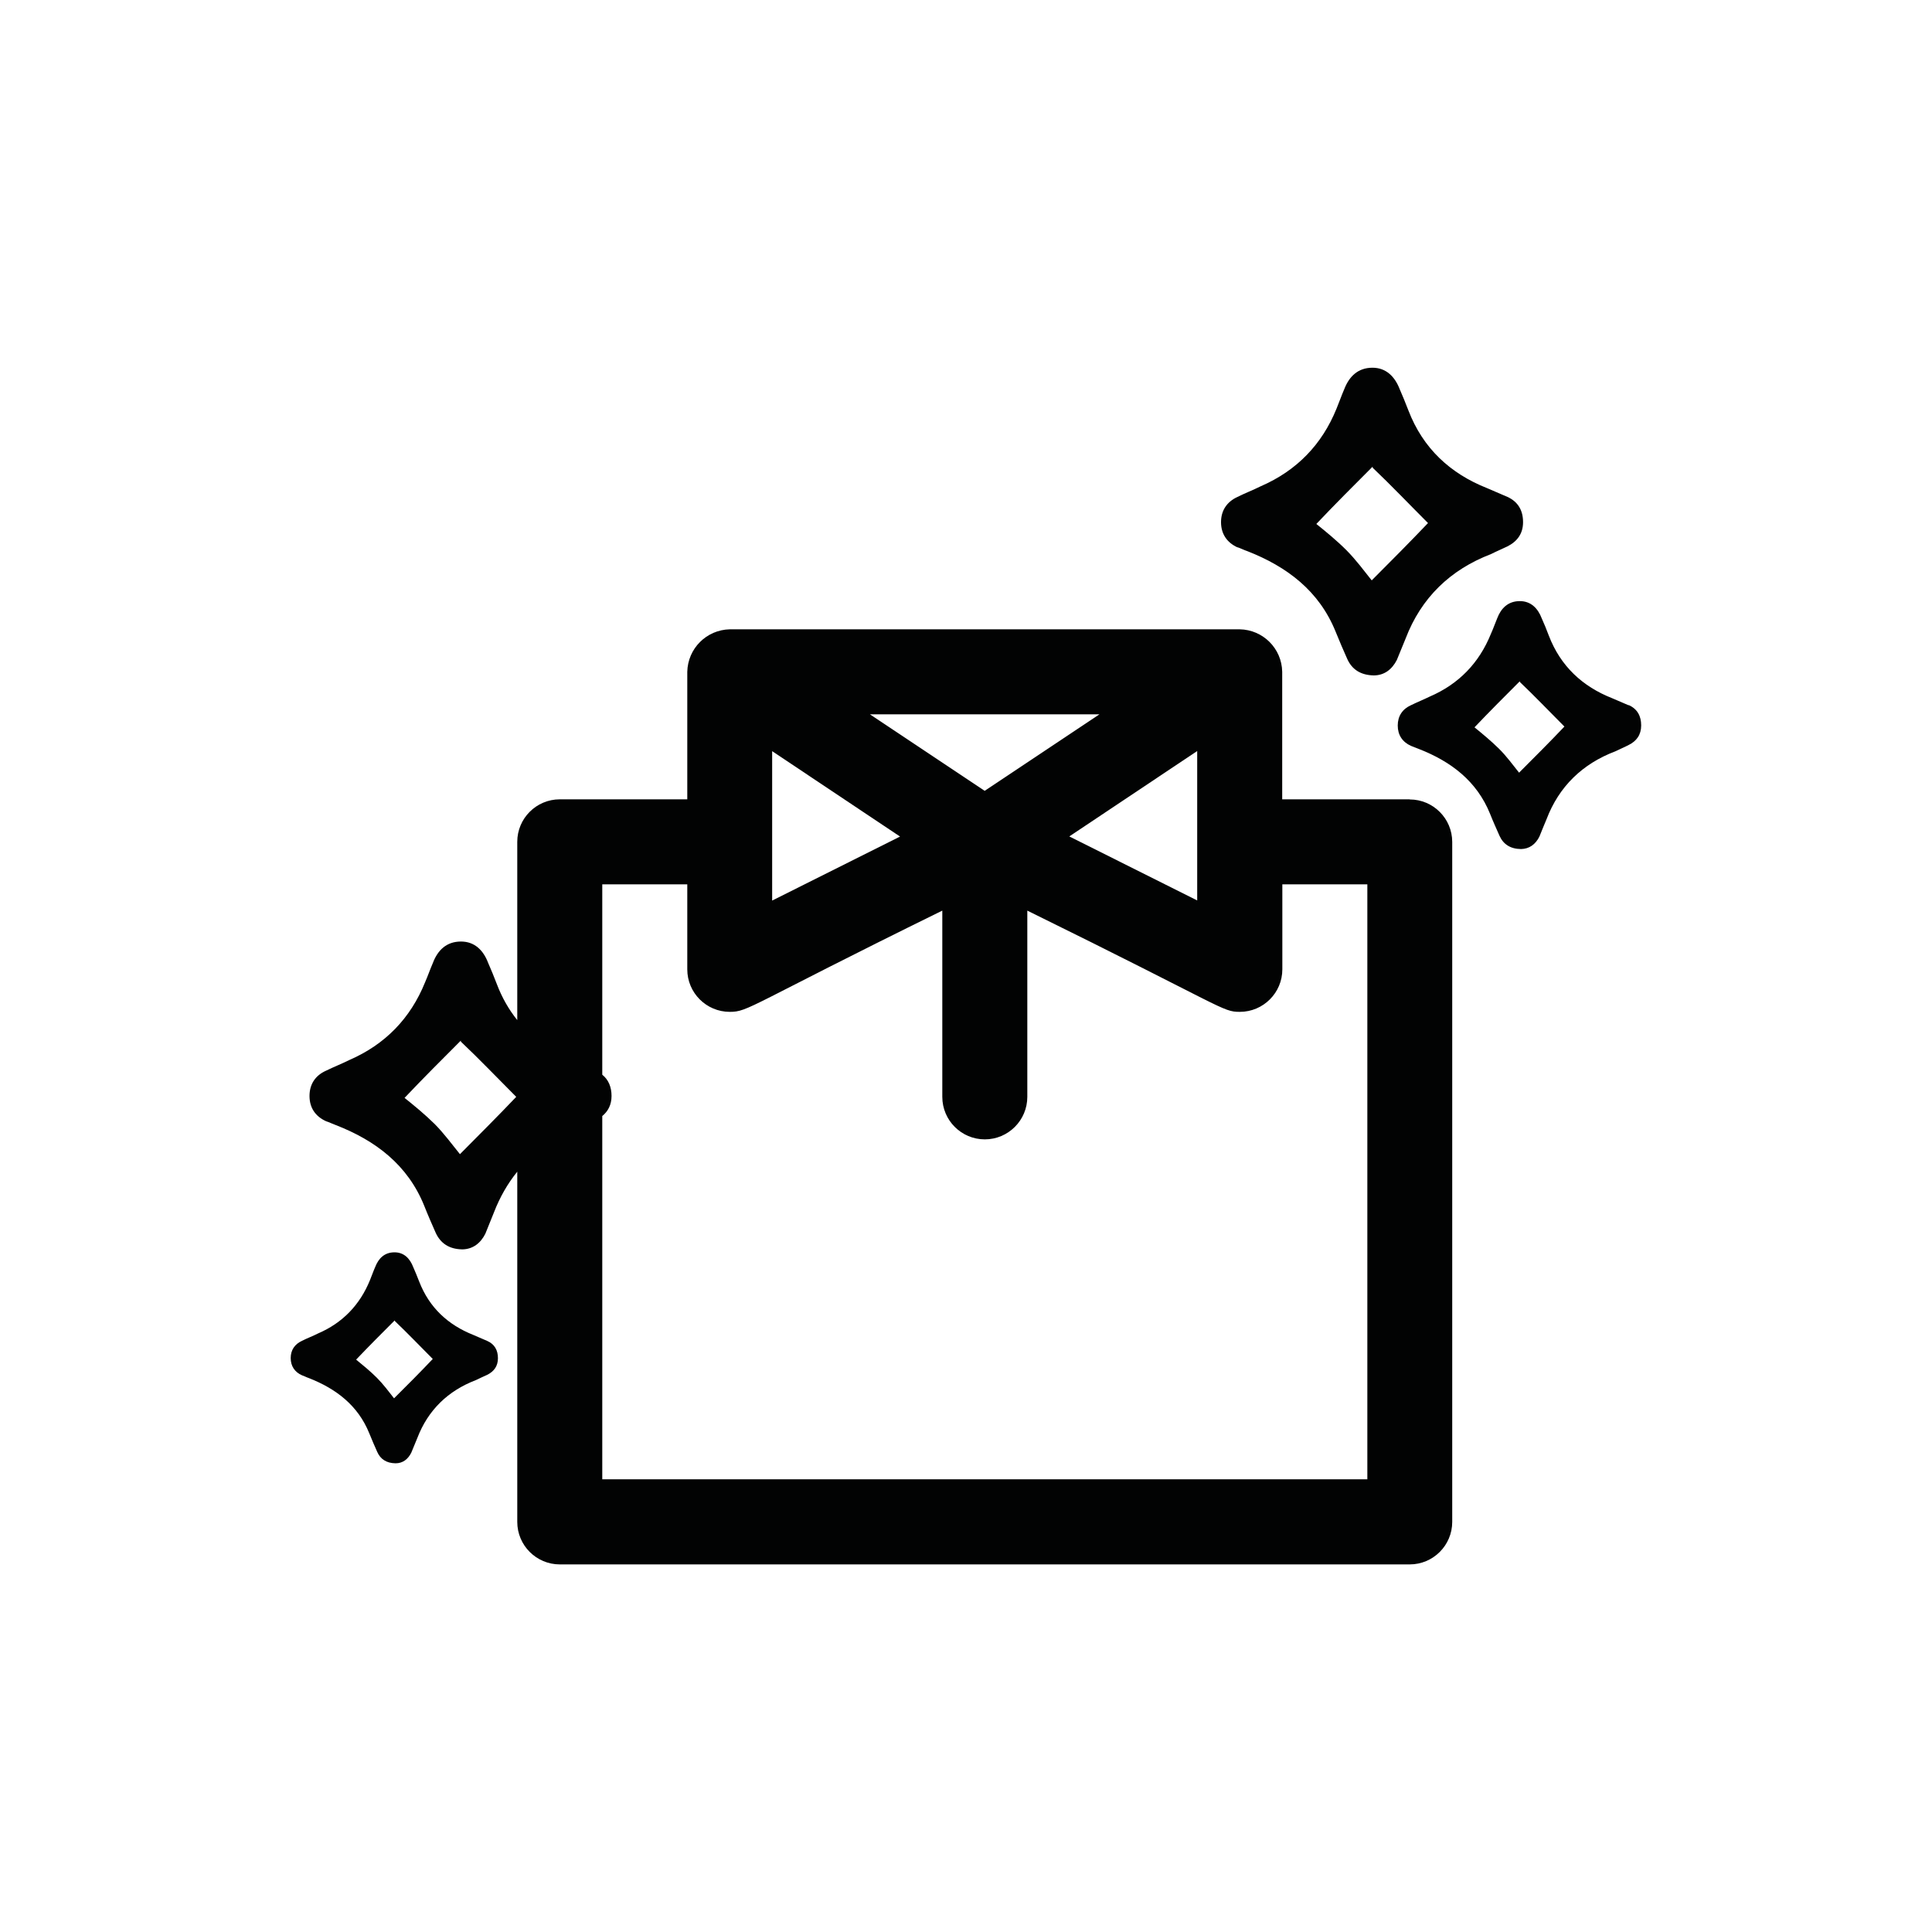
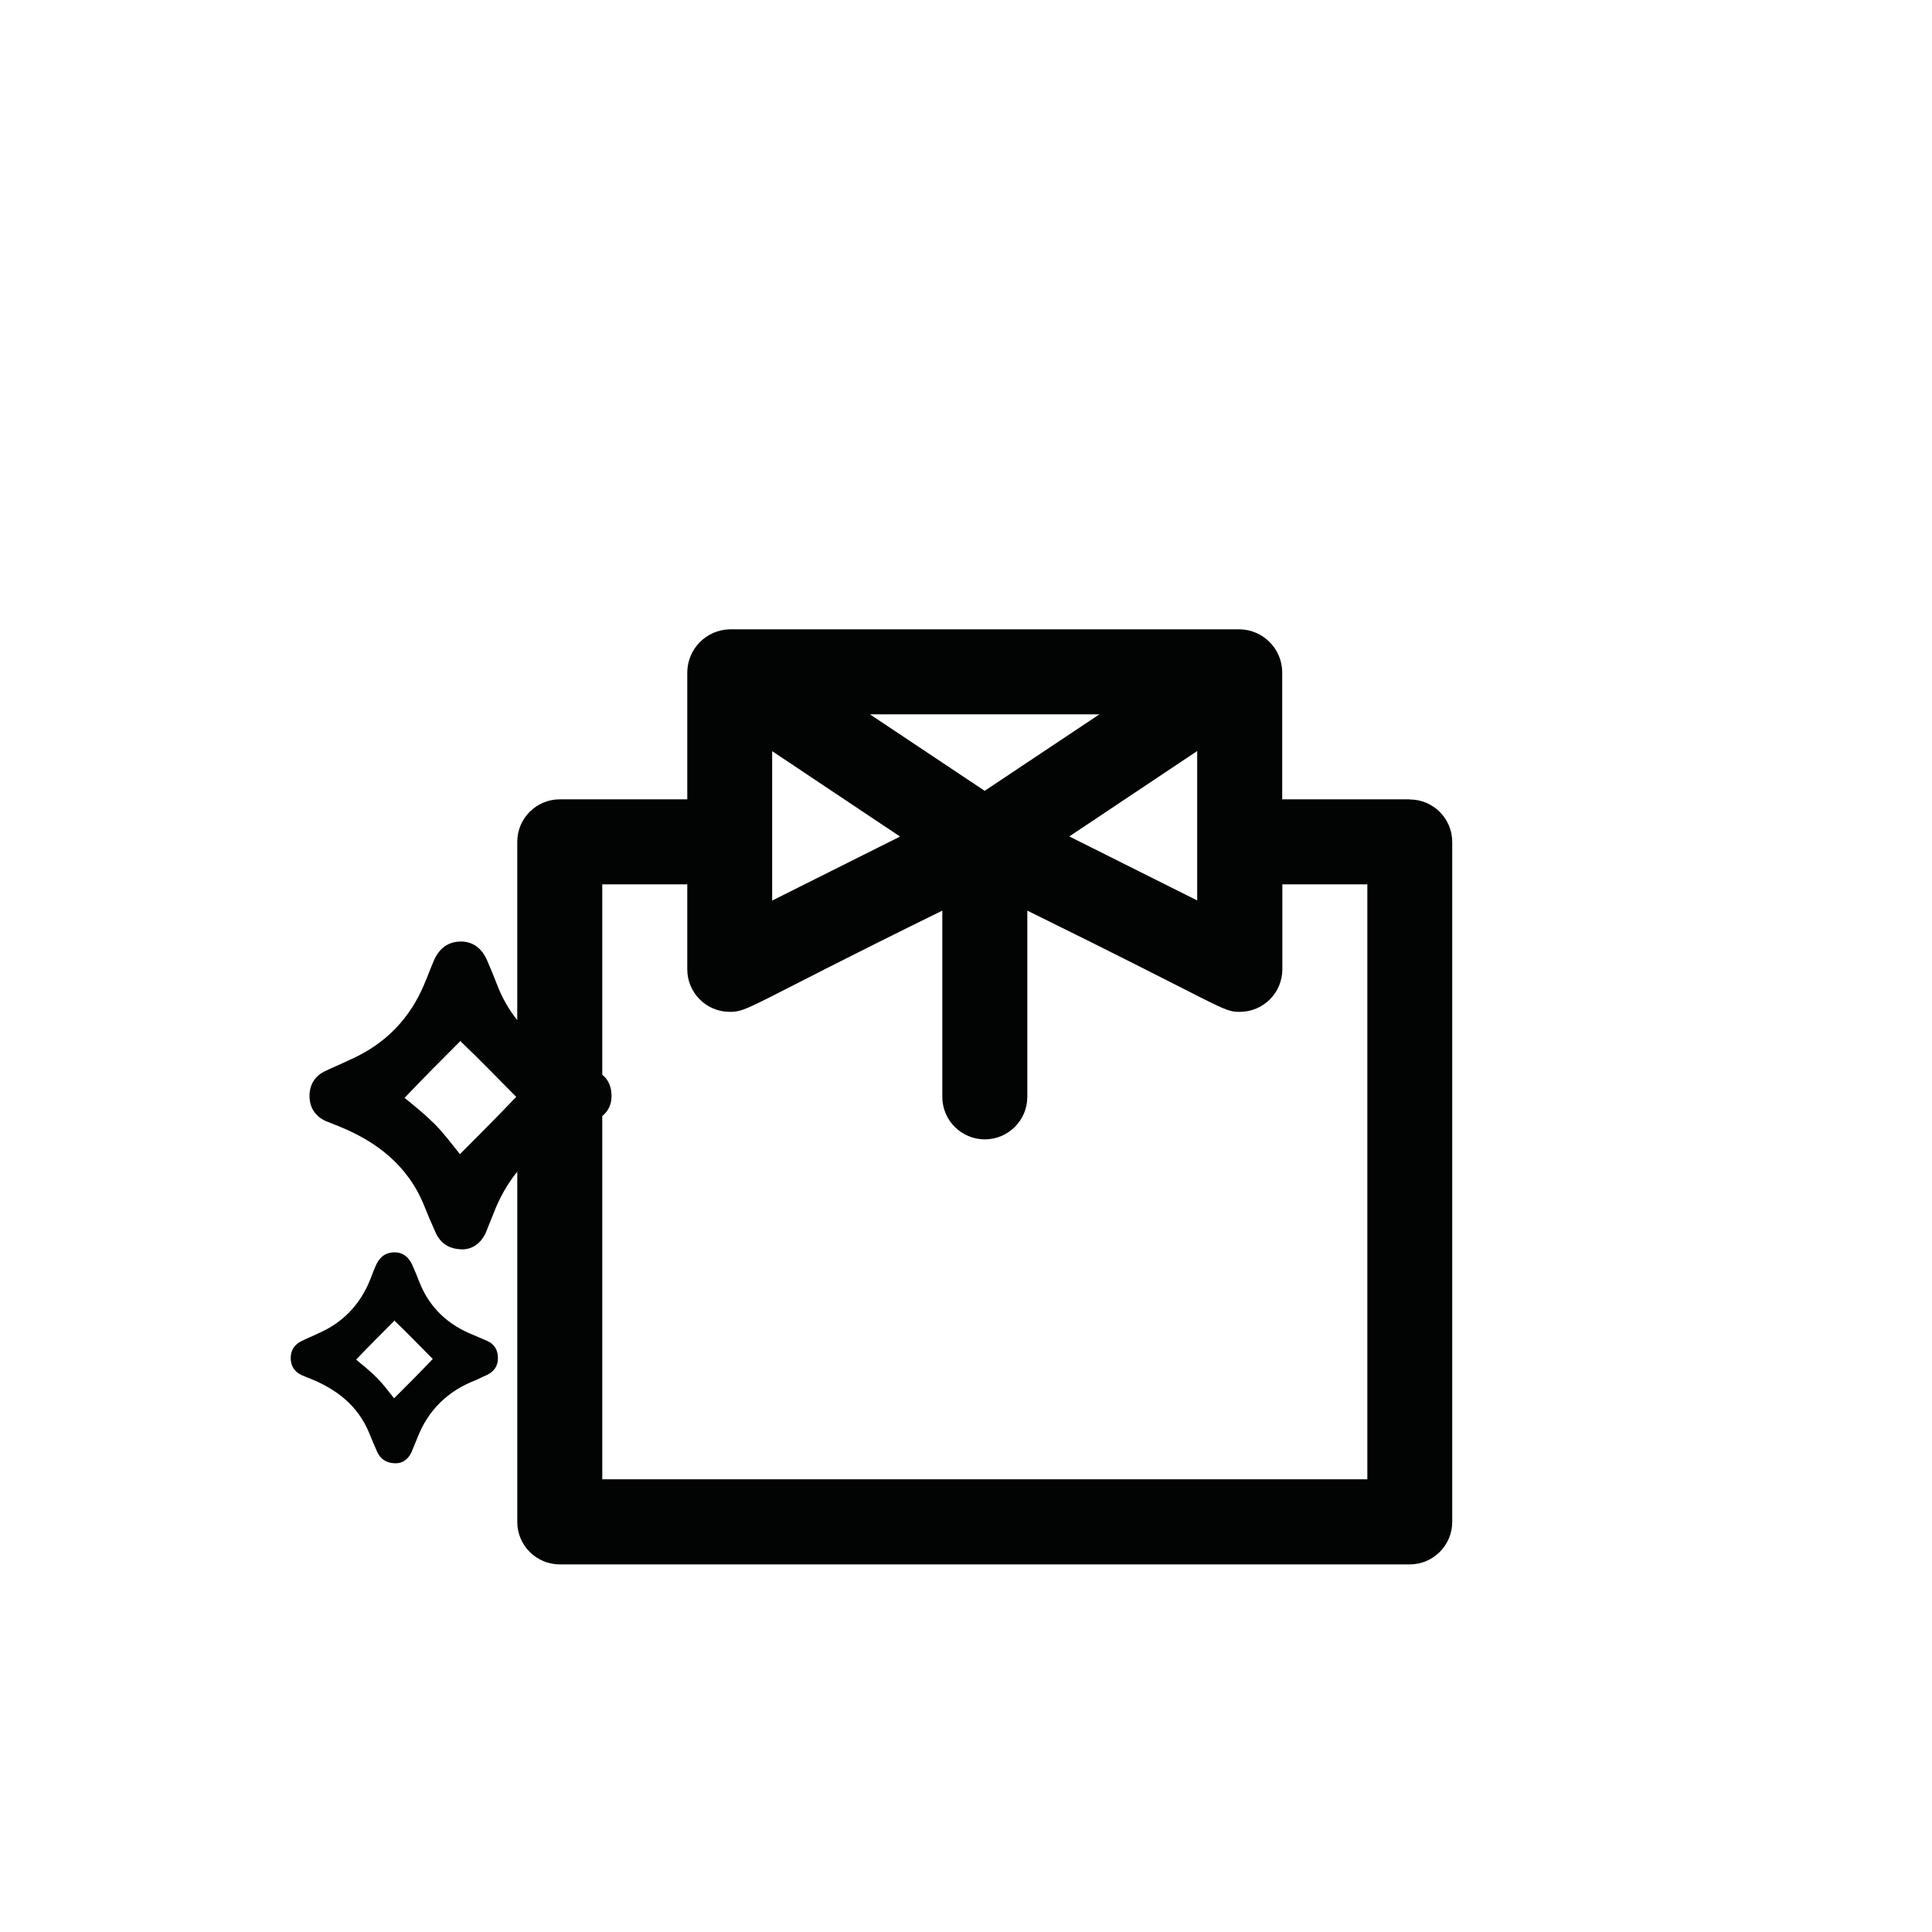
<svg xmlns="http://www.w3.org/2000/svg" id="Capa_2" data-name="Capa 2" width="52.92mm" height="52.92mm" viewBox="0 0 150 150">
  <g id="BOULEVARD-FARO">
    <g id="Primera-marca-moda">
      <g>
-         <path d="M0,0v150h150V0H0ZM43.36,78c.74,1.75,1.71,3.42,2.94,5.11l-.11.11c-.71.71-1.29,1.5-1.86,2.22-1.43-1.44-2.87-2.87-4.16-4.23,1.06-1.06,2.13-2.17,3.19-3.21ZM112.62,57.31c.21-.22.43-.45.65-.67.12.48.22.97.32,1.46-.33-.28-.66-.54-.97-.79Z" style="fill: none;" />
        <g>
          <path d="M109.45,62.06h-9.9v-9.9c-.03-1.81-1.49-3.27-3.3-3.3h-39.59c-1.81.04-3.26,1.49-3.3,3.3v9.9h-9.9c-1.82,0-3.3,1.48-3.3,3.3v13.84c-.65-.81-1.18-1.73-1.58-2.78-.23-.61-.45-1.13-.68-1.66-.37-.98-1.05-1.66-2.11-1.66-1.13,0-1.81.68-2.18,1.66-.23.53-.38.98-.61,1.51-1.13,2.79-3.09,4.82-5.88,6.03-.6.3-1.2.53-1.81.83-.83.37-1.28,1.05-1.28,1.96s.45,1.58,1.28,1.96c.23.07.53.22.76.3,3.09,1.2,5.58,3.09,6.86,6.25.3.76.6,1.44.9,2.12.37.8,1.03,1.26,2.04,1.28h.07c.79-.03,1.37-.48,1.74-1.21.22-.53.45-1.13.67-1.66.46-1.19,1.07-2.25,1.81-3.16v27.19c0,1.82,1.48,3.3,3.3,3.3h65.99c1.82,0,3.3-1.48,3.3-3.3v-52.79c0-1.82-1.48-3.3-3.3-3.3ZM85.36,55.46l-8.91,5.94-8.91-5.94h17.82ZM92.95,58.32v11.59l-9.93-4.97,9.93-6.63ZM59.95,58.32l9.93,6.63-9.93,4.97v-11.59ZM33.75,87.27c-.76-.75-1.59-1.43-2.34-2.03,1.43-1.51,2.94-3.02,4.37-4.45v.08c1.43,1.35,2.87,2.86,4.3,4.29-1.36,1.43-2.87,2.94-4.37,4.45-.61-.75-1.21-1.58-1.96-2.34ZM106.15,114.85h-59.39v-28.2c.45-.37.72-.88.72-1.56s-.23-1.26-.72-1.65v-14.78h6.6v6.6c0,1.82,1.48,3.3,3.3,3.3,1.46,0,1.46-.47,16.5-7.86v14.46c0,1.82,1.48,3.3,3.3,3.3s3.3-1.48,3.3-3.3v-14.46c15.38,7.56,15.12,7.86,16.5,7.86,1.82,0,3.3-1.48,3.3-3.3v-6.6h6.6v46.19Z" style="fill: #020303;" />
-           <path d="M106.72,52.44s-.03,0-.04,0c-.01,0-.02,0-.03,0h.08Z" style="fill: #020303;" />
-           <path d="M96.09,42.49c.23.08.53.23.75.3,3.09,1.21,5.58,3.09,6.86,6.26.3.75.6,1.43.9,2.11.37.82,1.04,1.26,2.07,1.28.81-.01,1.4-.46,1.78-1.2.23-.53.45-1.13.68-1.66,1.21-3.17,3.47-5.35,6.63-6.56.45-.23.83-.38,1.28-.6.75-.38,1.21-.98,1.21-1.88s-.38-1.58-1.21-1.96c-.53-.23-1.06-.45-1.58-.68-2.86-1.13-4.98-3.09-6.11-6.03-.23-.6-.45-1.13-.68-1.66-.38-.98-1.06-1.66-2.11-1.66-1.13,0-1.81.68-2.19,1.66-.23.53-.38.98-.6,1.51-1.13,2.79-3.09,4.82-5.88,6.03-.6.3-1.21.53-1.81.83-.83.38-1.28,1.06-1.28,1.96s.45,1.58,1.28,1.96ZM106.57,36.23v.08c1.43,1.36,2.86,2.86,4.3,4.3-1.36,1.43-2.86,2.94-4.37,4.45-.6-.75-1.21-1.58-1.96-2.34-.75-.75-1.58-1.43-2.34-2.04,1.43-1.51,2.94-3.02,4.37-4.45Z" style="fill: #020303;" />
-           <path d="M126.45,54.76c-.43-.18-.85-.36-1.28-.55-2.31-.91-4.01-2.49-4.92-4.86-.18-.49-.36-.91-.55-1.34-.3-.79-.85-1.34-1.7-1.34-.91,0-1.46.55-1.76,1.34-.18.43-.3.79-.49,1.21-.91,2.25-2.49,3.89-4.74,4.86-.49.24-.97.43-1.46.67-.67.3-1.03.85-1.03,1.58s.36,1.28,1.03,1.58c.18.06.43.18.61.24,2.49.97,4.5,2.49,5.53,5.04.24.61.49,1.15.73,1.7.3.66.84,1.02,1.67,1.03.65-.01,1.13-.37,1.43-.97.18-.43.36-.91.55-1.34.97-2.55,2.79-4.31,5.35-5.28.36-.18.67-.3,1.03-.49.61-.3.97-.79.97-1.52s-.3-1.28-.97-1.58ZM117.94,59.99c-.49-.61-.97-1.28-1.58-1.88s-1.28-1.15-1.88-1.64c1.15-1.21,2.37-2.43,3.52-3.58v.06c1.15,1.09,2.31,2.31,3.46,3.46-1.09,1.15-2.31,2.37-3.52,3.58Z" style="fill: #020303;" />
-           <path d="M118.12,65.94s-.02,0-.03,0c0,0-.02,0-.03,0h.06Z" style="fill: #020303;" />
+           <path d="M118.12,65.94s-.02,0-.03,0h.06Z" style="fill: #020303;" />
          <path d="M30.74,113.62s-.02,0-.03,0c0,0-.01,0-.02,0h.05Z" style="fill: #020303;" />
          <path d="M37.83,104.11c-.36-.16-.72-.31-1.09-.47-1.96-.78-3.41-2.12-4.19-4.13-.16-.41-.31-.78-.47-1.14-.26-.67-.72-1.14-1.45-1.14-.78,0-1.24.47-1.5,1.14-.16.36-.26.67-.41,1.03-.78,1.91-2.12,3.31-4.03,4.13-.41.21-.83.36-1.24.57-.57.26-.88.72-.88,1.34s.31,1.09.88,1.34c.16.05.36.16.52.21,2.12.83,3.82,2.12,4.7,4.29.21.52.41.98.62,1.45.25.56.71.87,1.42.88.56,0,.96-.31,1.22-.82.16-.36.31-.78.47-1.14.83-2.17,2.38-3.67,4.55-4.5.31-.16.57-.26.88-.41.52-.26.83-.67.83-1.29s-.26-1.09-.83-1.34ZM30.59,108.56c-.41-.52-.83-1.09-1.34-1.6s-1.09-.98-1.6-1.4c.98-1.03,2.02-2.07,3-3.05v.05c.98.93,1.96,1.96,2.95,2.95-.93.98-1.96,2.02-3,3.05Z" style="fill: #020303;" />
        </g>
      </g>
    </g>
  </g>
</svg>